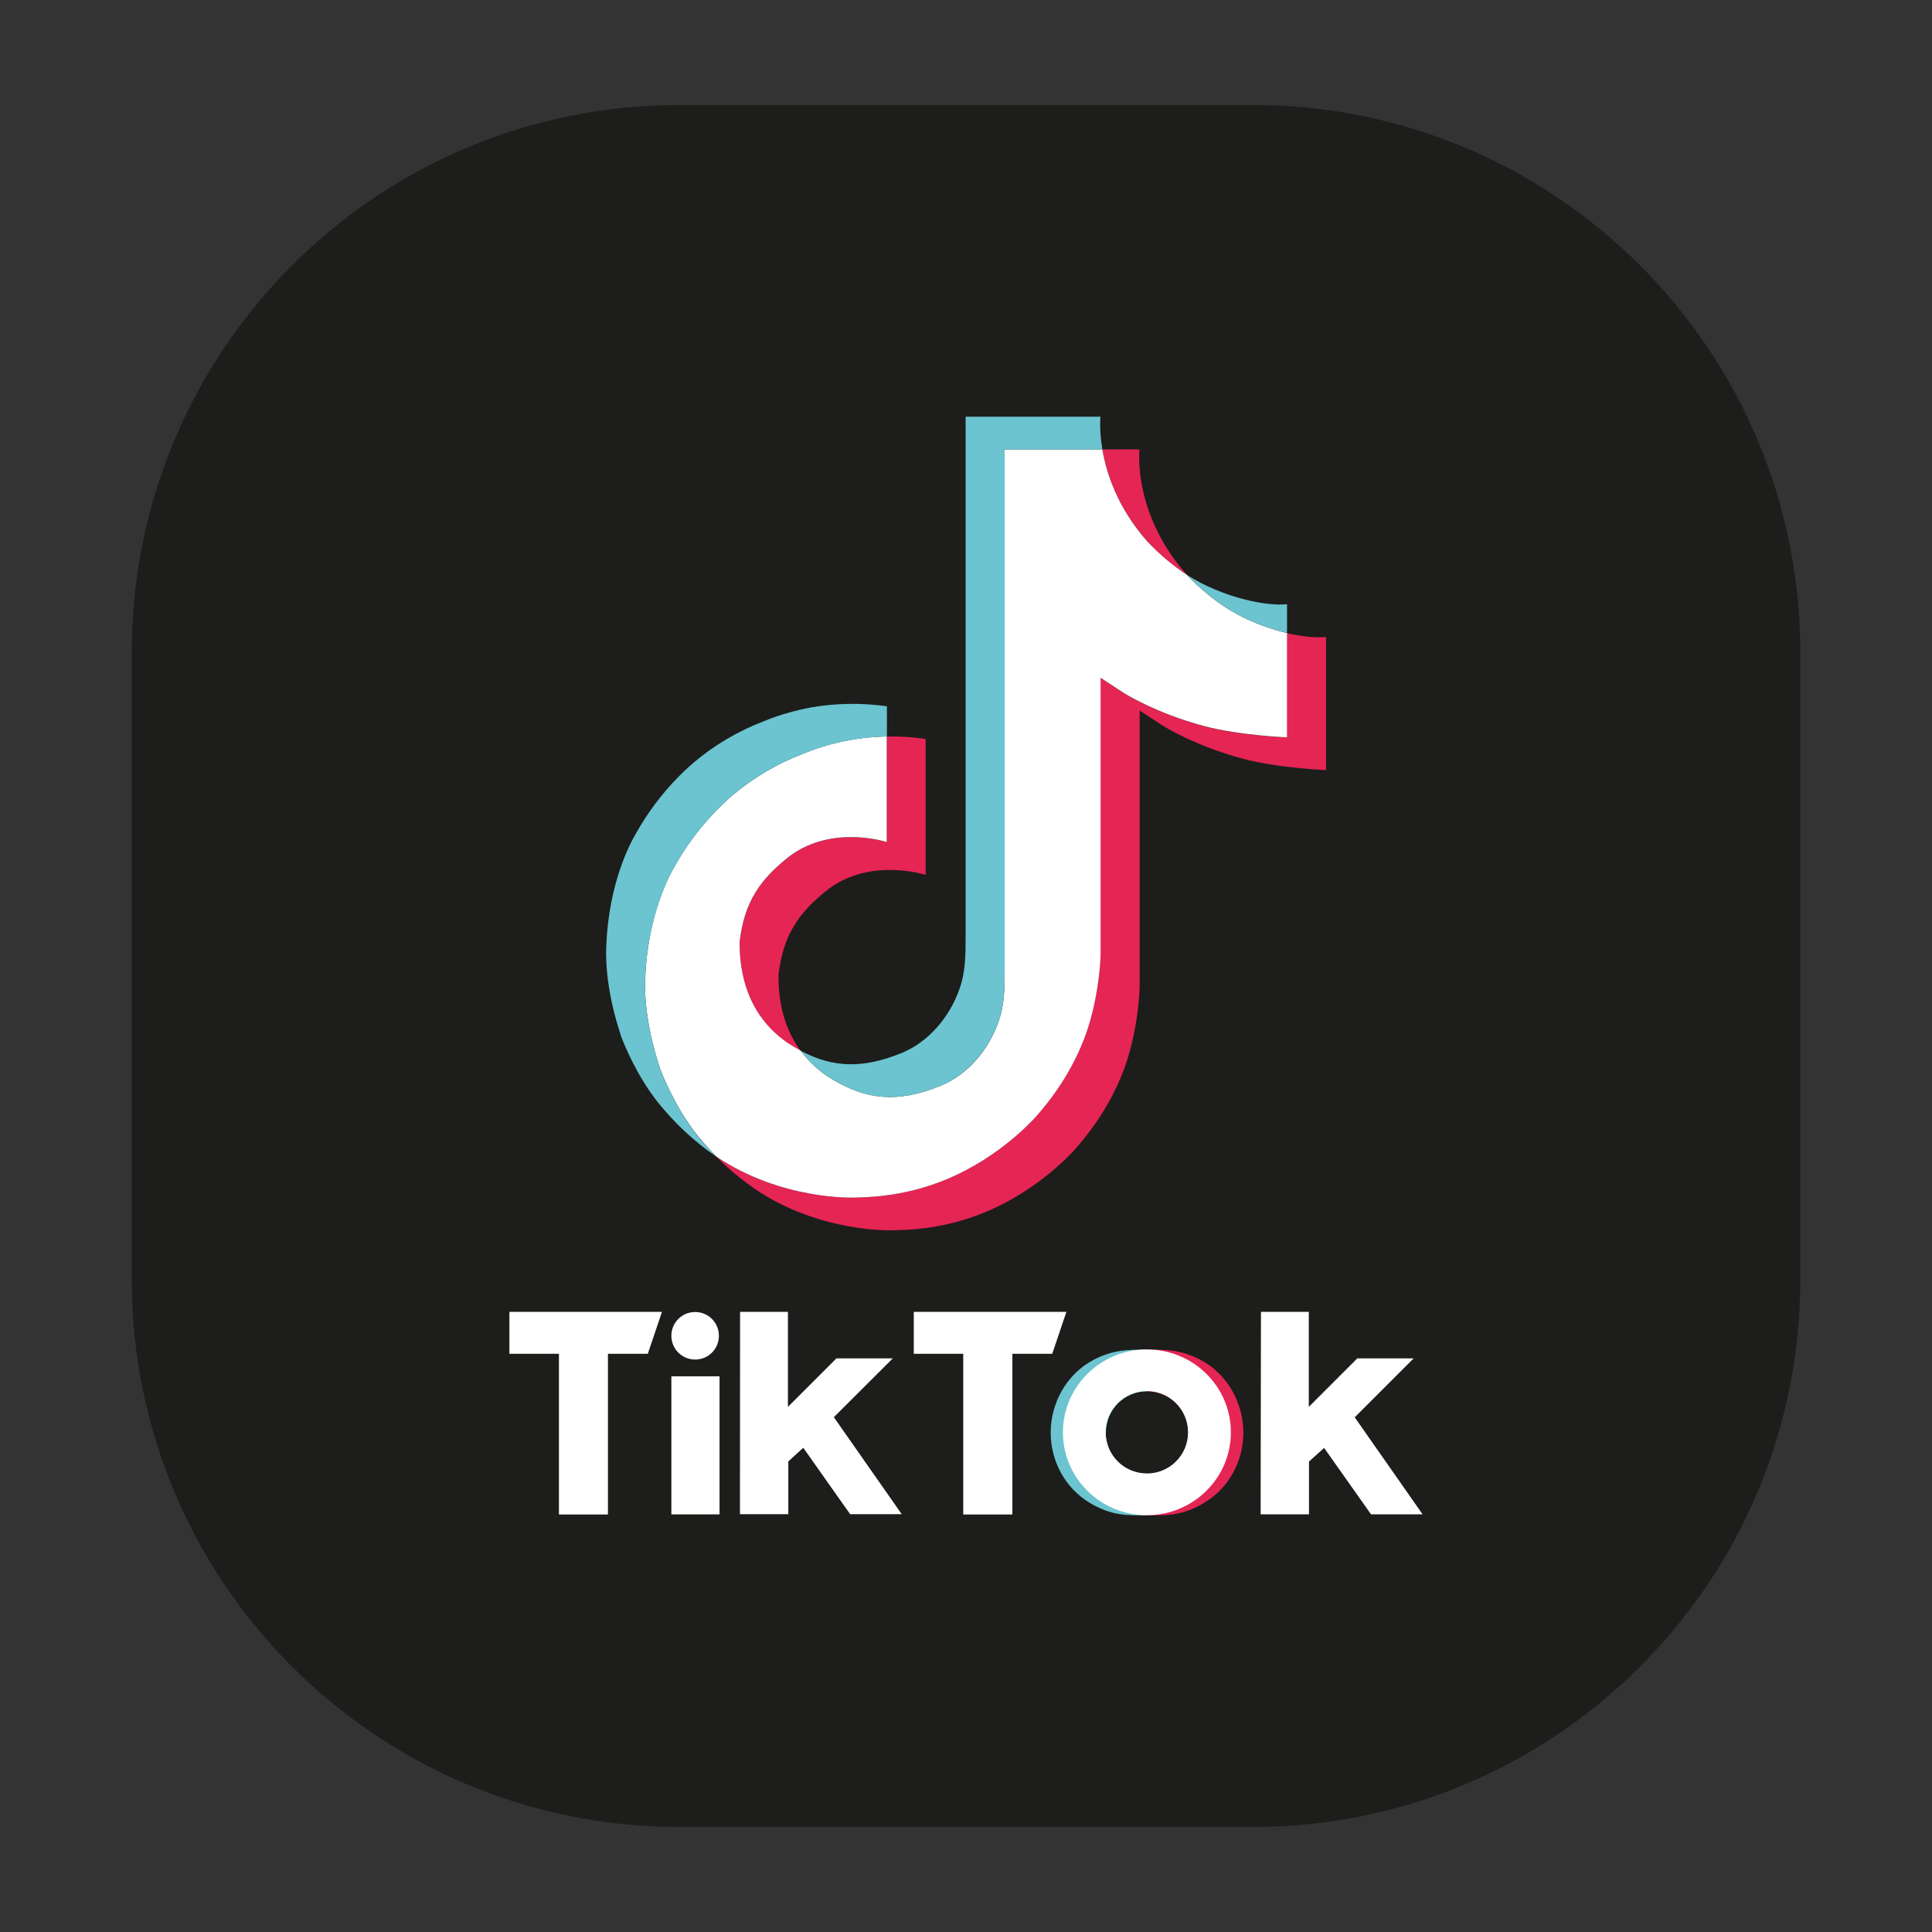
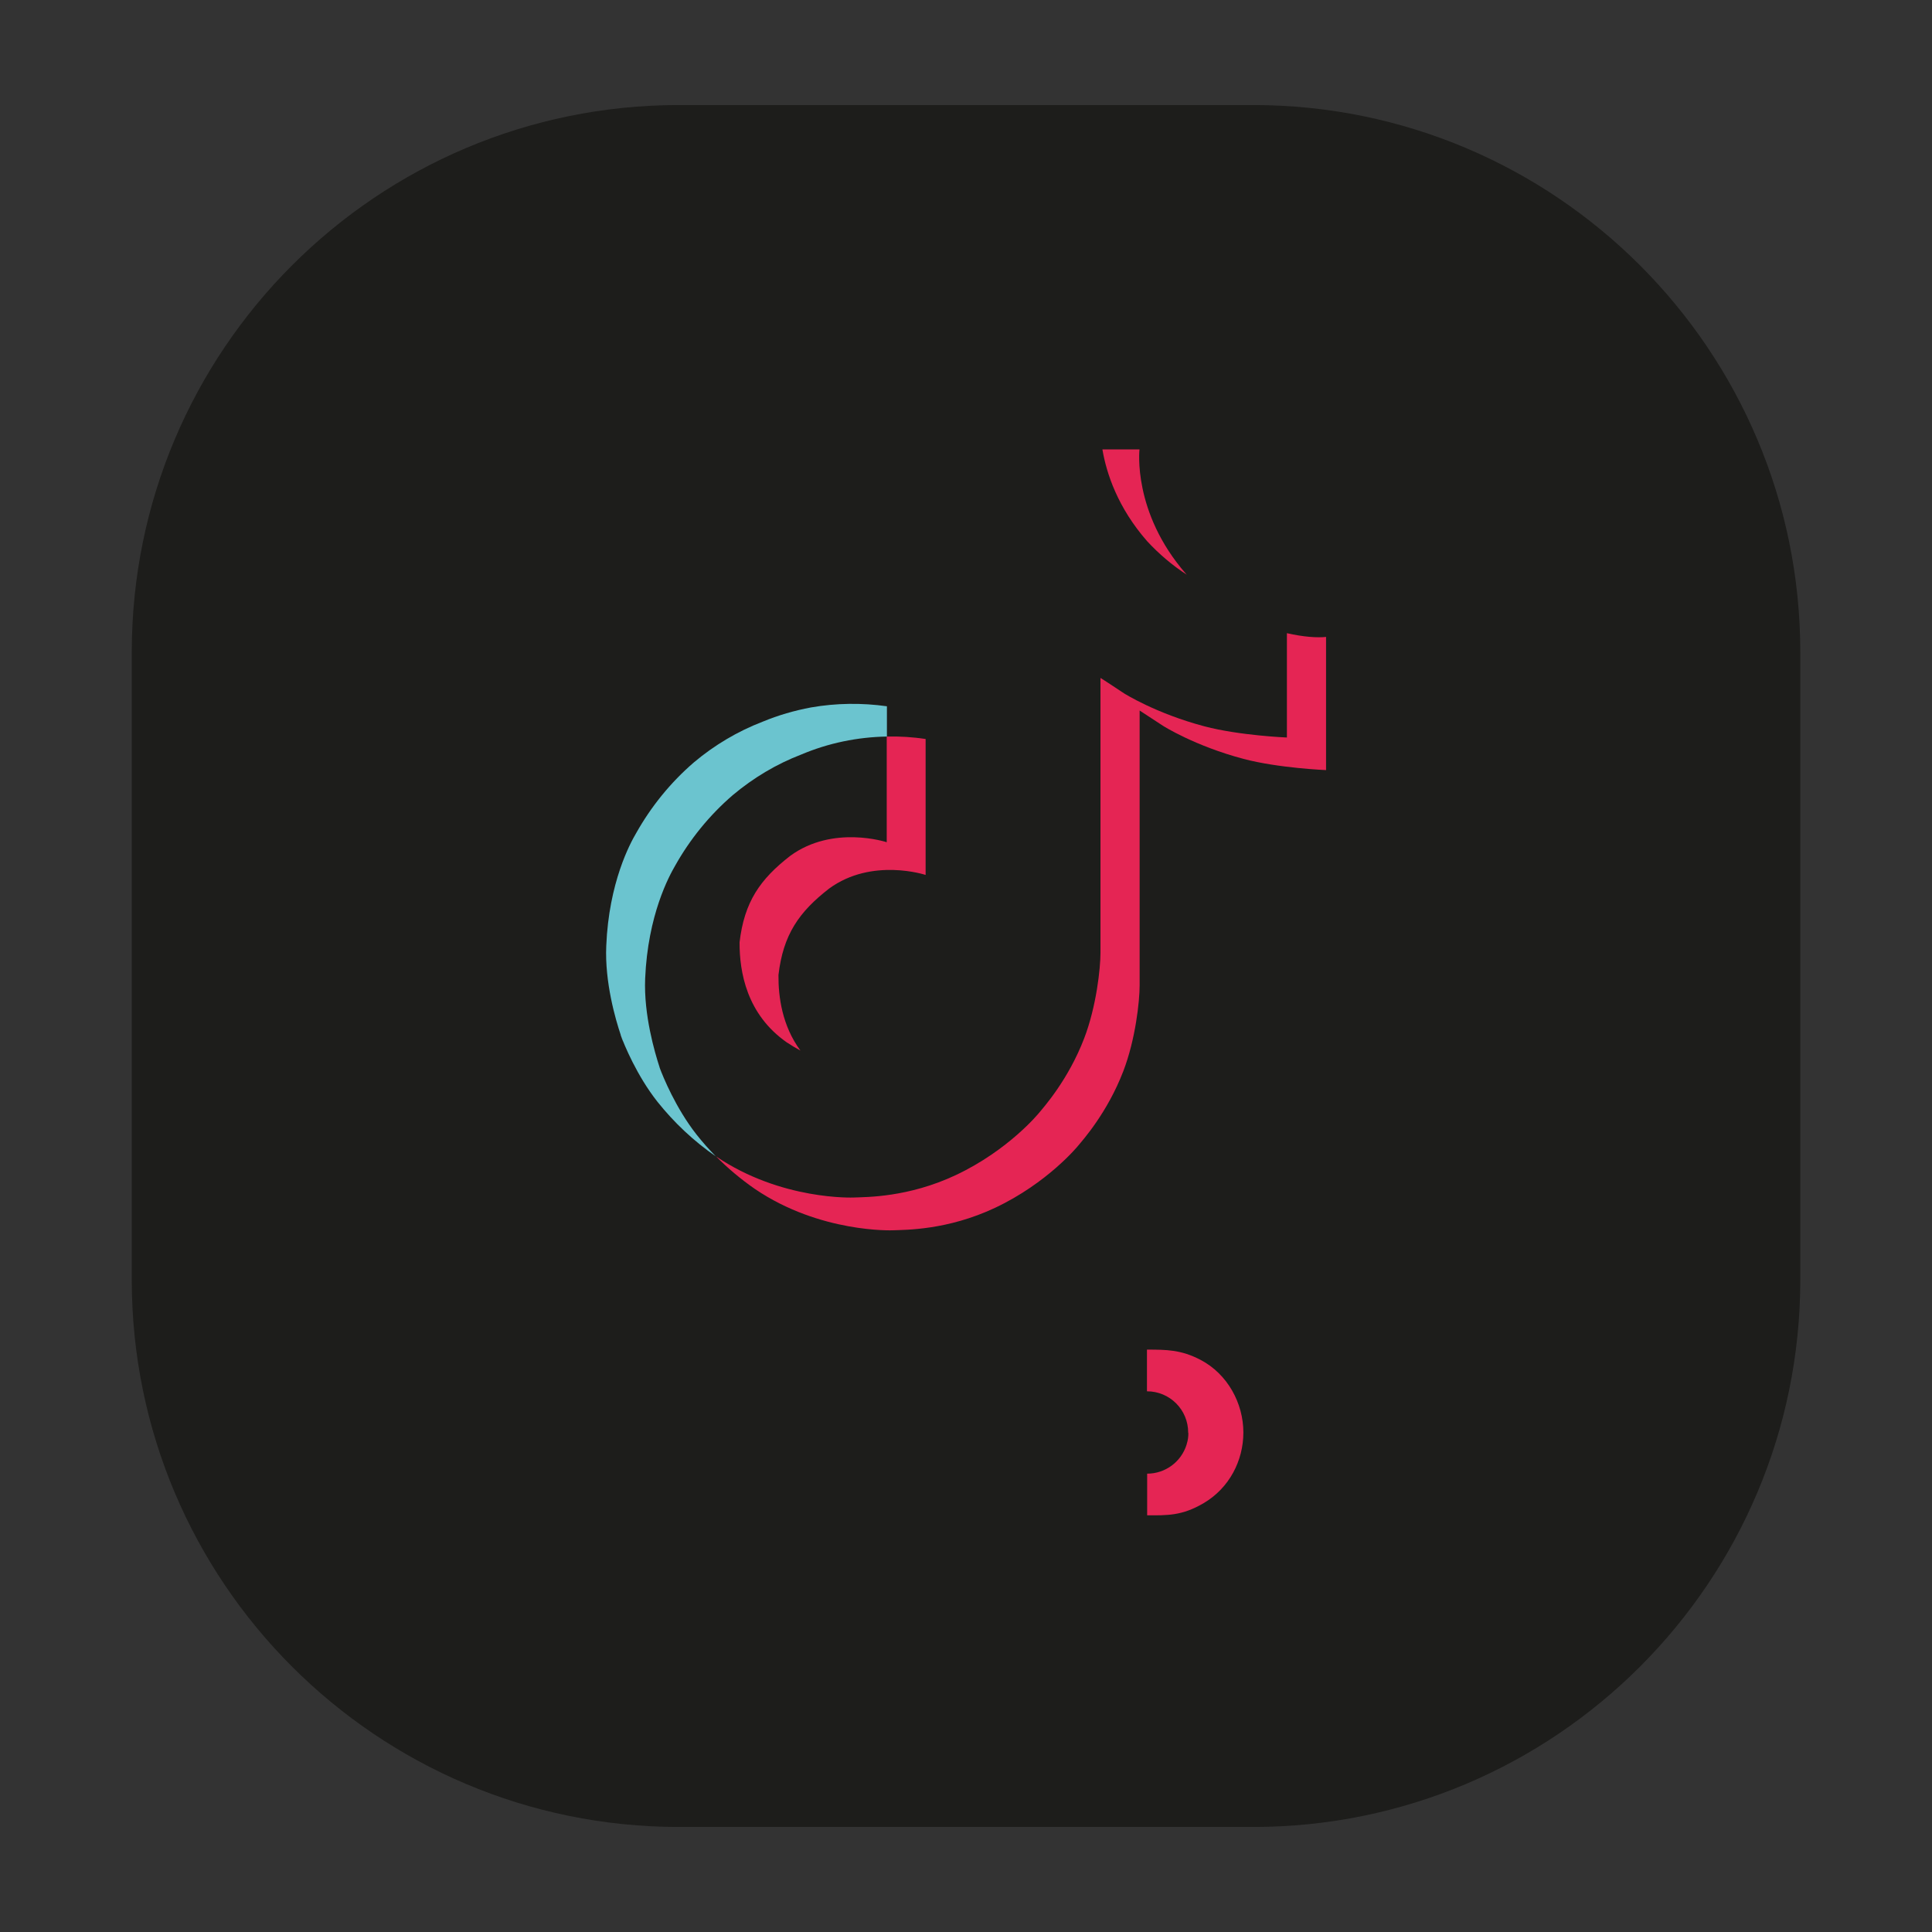
<svg xmlns="http://www.w3.org/2000/svg" version="1.1" id="Layer_1" x="0px" y="0px" viewBox="0 0 300 300" style="enable-background:new 0 0 300 300;" xml:space="preserve">
  <rect x="0" y="0" width="300" height="300" fill="#333333" stroke="none" />
  <style type="text/css">
	.st0{fill:#1D1D1B;}
	.st1{fill:#E52554;}
	.st2{fill:#FFFFFF;}
	.st3{fill:#6BC4CF;}
	.st4{fill:none;}
</style>
  <path class="st0" d="M279.55,198.71c0,46.93-38.05,84.98-84.98,84.98h-89.13c-46.93,0-84.98-38.05-84.98-84.98v-97.42  c0-46.93,38.05-84.98,84.98-84.98h89.13c46.93,0,84.98,38.05,84.98,84.98V198.71z" />
  <g>
    <path class="st1" d="M98.43,172.84l0.4,1.16C98.79,173.87,98.64,173.47,98.43,172.84z M114.84,146.32   c0.73-6.29,3.21-9.81,7.86-13.42c6.67-4.88,14.99-2.12,14.99-2.12v-16.41c2.02-0.05,4.04,0.08,6.04,0.38v21.11   c0,0-8.32-2.76-14.99,2.12c-4.65,3.61-7.13,7.13-7.86,13.42c-0.03,3.41,0.58,7.89,3.41,11.73c-0.71-0.38-1.42-0.81-2.15-1.29   C115.95,157.49,114.82,150.95,114.84,146.32z M178.13,84.04c-4.58-5.23-6.32-10.54-6.95-14.26h5.76c0,0-1.14,9.76,7.23,19.34   l0.13,0.13C182.03,87.78,179.95,86.01,178.13,84.04L178.13,84.04z M205.91,98.9v20.68c0,0-7.36-0.3-12.82-1.74   c-7.61-2.02-12.49-5.13-12.49-5.13s-3.39-2.22-3.64-2.38v42.72c0,2.38-0.63,8.32-2.53,13.27c-2.48,6.47-6.32,10.74-7.03,11.6   c0,0-4.68,5.76-12.89,9.63c-7.41,3.49-13.93,3.41-15.88,3.49c0,0-11.25,0.46-21.38-6.4c-2.2-1.52-4.25-3.24-6.12-5.13l0.05,0.05   c10.14,6.88,21.38,6.39,21.38,6.39c1.95-0.08,8.47,0,15.87-3.49c8.21-3.87,12.89-9.63,12.89-9.63c0.71-0.86,4.55-5.13,7.03-11.6   c1.9-4.95,2.53-10.89,2.53-13.27v-42.69c0.28,0.15,3.64,2.38,3.64,2.38s4.88,3.11,12.49,5.13c5.46,1.44,12.82,1.74,12.82,1.74   v-16.2C202.38,98.9,204.52,99.05,205.91,98.9z" />
-     <path class="st2" d="M199.85,98.3v16.2c0,0-7.36-0.3-12.82-1.74c-7.61-2.02-12.49-5.13-12.49-5.13s-3.39-2.22-3.64-2.38v42.72   c0,2.38-0.63,8.32-2.53,13.27c-2.48,6.47-6.32,10.74-7.03,11.6c0,0-4.68,5.76-12.89,9.63c-7.41,3.49-13.93,3.41-15.87,3.49   c0,0-11.25,0.45-21.38-6.39l-0.05-0.05c-1.06-1.09-2.07-2.22-3.01-3.41c-3.24-4.12-5.21-8.97-5.71-10.36v-0.03   c-0.81-2.4-2.48-8.21-2.25-13.8c0.4-9.88,3.74-15.98,4.63-17.49c2.33-4.15,5.38-7.86,8.97-10.97c3.19-2.68,6.8-4.83,10.67-6.32   c4.2-1.77,8.69-2.7,13.24-2.78v16.4c0,0-8.32-2.76-14.99,2.12c-4.65,3.61-7.13,7.13-7.86,13.42c-0.02,4.63,1.11,11.17,7.33,15.55   c0.73,0.48,1.44,0.91,2.15,1.29c1.09,1.47,2.4,2.76,3.92,3.82c6.09,4.02,11.17,4.3,17.69,1.69c4.35-1.74,7.61-5.66,9.13-10.04   c0.96-2.73,0.94-5.46,0.94-8.29V69.78h15.17c0.63,3.72,2.35,9.02,6.95,14.26c1.85,1.97,3.92,3.74,6.17,5.21   c0.66,0.73,4.07,4.27,8.47,6.47C194.99,96.85,197.4,97.71,199.85,98.3L199.85,98.3z" />
    <g>
      <path class="st3" d="M96.39,160.73l0.38,1.09C96.72,161.69,96.56,161.31,96.39,160.73z" />
      <path class="st3" d="M124.45,117.15c-3.89,1.49-7.48,3.64-10.67,6.32c-3.61,3.11-6.65,6.85-8.97,11    c-0.88,1.52-4.22,7.58-4.63,17.49c-0.23,5.61,1.47,11.4,2.25,13.8v0.03c0.51,1.37,2.48,6.24,5.71,10.36    c0.94,1.19,1.95,2.33,3.01,3.41c-3.44-2.38-6.47-5.23-9.07-8.49c-3.21-4.07-5.18-8.9-5.69-10.31v-0.05    c-0.81-2.4-2.5-8.21-2.25-13.83c0.4-9.88,3.74-15.98,4.63-17.49c2.33-4.15,5.36-7.89,8.97-11c3.18-2.68,6.8-4.83,10.67-6.32    c2.43-1.01,4.96-1.74,7.53-2.22c3.89-0.68,7.86-0.73,11.78-0.18v4.7C133.14,114.45,128.64,115.38,124.45,117.15L124.45,117.15z" />
-       <path class="st3" d="M171.18,69.78h-15.17v80.53c0,2.83,0,5.56-0.94,8.29c-1.54,4.35-4.8,8.29-9.13,10.04    c-6.52,2.63-11.63,2.33-17.69-1.69c-1.52-1.04-2.83-2.33-3.92-3.79c5.18,2.76,9.81,2.7,15.55,0.4c4.35-1.74,7.61-5.69,9.12-10.03    c0.96-2.73,0.94-5.46,0.94-8.29V64.7h20.95C170.88,64.7,170.65,66.7,171.18,69.78z M199.85,93.82v4.47    c-2.45-0.58-4.85-1.44-7.1-2.58c-4.37-2.17-7.78-5.74-8.47-6.47c0.78,0.51,1.57,0.96,2.4,1.39    C192.04,93.29,197.27,94.1,199.85,93.82z" />
    </g>
-     <path class="st4" d="M171.97,224.2c-0.18-0.56-0.25-1.11-0.25-1.69v-0.05C171.71,223.06,171.79,223.64,171.97,224.2z    M184.48,222.46v0.05c0,0.58-0.08,1.14-0.25,1.69C184.4,223.64,184.48,223.06,184.48,222.46z" />
-     <path class="st3" d="M171.69,222.51c0,0.58,0.08,1.14,0.25,1.69c0,0.05,0.03,0.08,0.03,0.13c0.83,2.68,3.31,4.5,6.12,4.5v6.47   c-3.16,0-5.41,0.1-8.85-1.92c-3.89-2.33-6.09-6.55-6.09-10.95c0-4.53,2.45-9.07,6.65-11.27c3.03-1.59,5.33-1.59,8.32-1.59v6.47   c-3.54,0-6.39,2.86-6.39,6.4L171.69,222.51z" />
-     <path class="st1" d="M184.53,222.51c0,0.58-0.07,1.14-0.25,1.69c0,0.05-0.03,0.08-0.03,0.13c-0.84,2.68-3.31,4.5-6.12,4.5v6.47   c3.13,0,5.41,0.1,8.82-1.92c3.92-2.33,6.12-6.55,6.12-10.95c0-4.53-2.45-9.07-6.65-11.27c-3.03-1.59-5.33-1.59-8.32-1.59v6.47   c3.54,0,6.4,2.86,6.4,6.4v0.08H184.53z" />
-     <path class="st2" d="M79.1,203.7h23.69l-2.2,6.52h-6.19v24.95h-7.61v-24.95H79.1V203.7z M141.89,203.7v6.52h7.68v24.95h7.63v-24.95   h6.19l2.2-6.52H141.89z M107.94,211.11c2.05,0,3.69-1.64,3.69-3.69c0-2.05-1.64-3.69-3.69-3.69c-2.05,0-3.69,1.64-3.69,3.69   C104.25,209.46,105.89,211.11,107.94,211.11z M104.25,235.15h7.48v-21.44h-7.48V235.15z M138.63,210.93h-8.75l-7.53,7.53V203.7   h-7.43l-0.02,31.42h7.51v-8.19l2.32-2.12l7.28,10.31h8.01l-10.54-15.06L138.63,210.93z M210.36,220.08l9.15-9.15h-8.75l-7.53,7.53   V203.7h-7.43l-0.05,31.44h7.51v-8.19l2.35-2.12l7.28,10.31h8.01L210.36,220.08z M191.13,222.41c0,7.1-5.84,12.87-13.04,12.87   c-7.2,0-13.04-5.76-13.04-12.87c0-7.1,5.84-12.87,13.04-12.87C185.29,209.54,191.13,215.3,191.13,222.41z M184.48,222.41   c0-3.54-2.86-6.4-6.39-6.4c-3.54,0-6.4,2.86-6.4,6.4c0,3.54,2.86,6.39,6.4,6.39C181.62,228.8,184.48,225.95,184.48,222.41z" />
+     <path class="st1" d="M184.53,222.51c0,0.58-0.07,1.14-0.25,1.69c0,0.05-0.03,0.08-0.03,0.13c-0.84,2.68-3.31,4.5-6.12,4.5v6.47   c3.13,0,5.41,0.1,8.82-1.92c3.92-2.33,6.12-6.55,6.12-10.95c0-4.53-2.45-9.07-6.65-11.27c-3.03-1.59-5.33-1.59-8.32-1.59v6.47   c3.54,0,6.4,2.86,6.4,6.4v0.08z" />
  </g>
</svg>